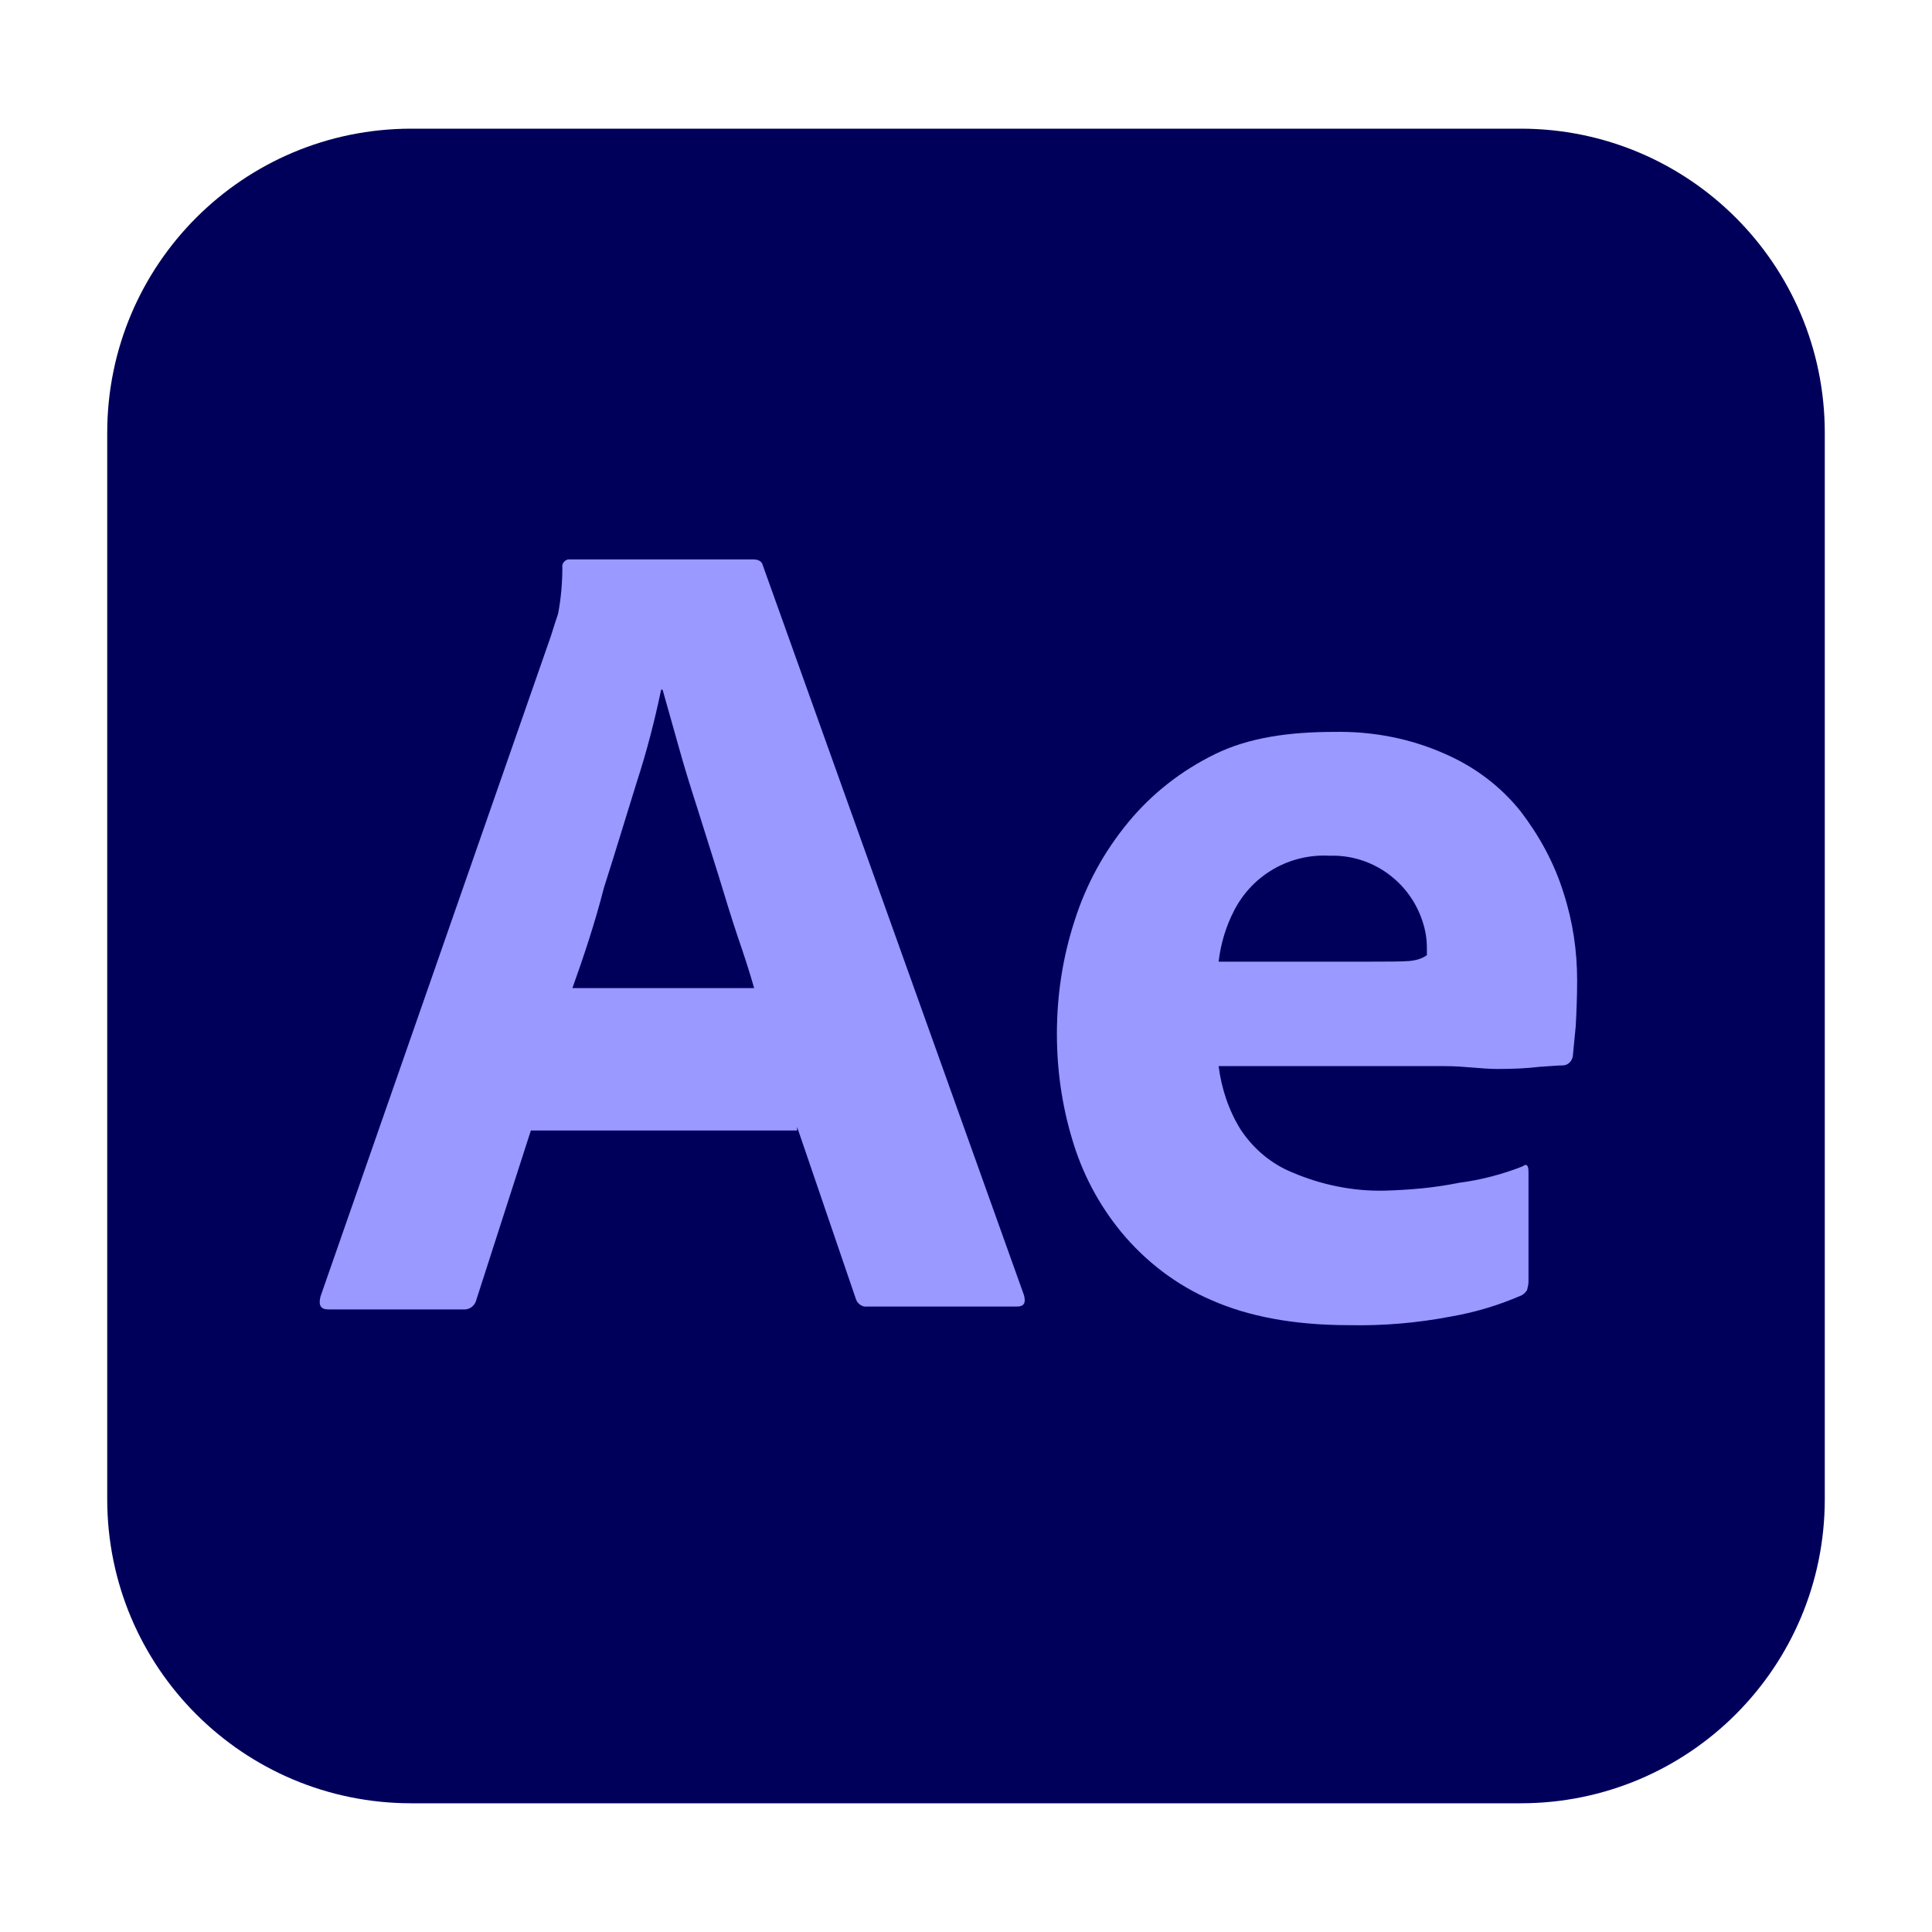
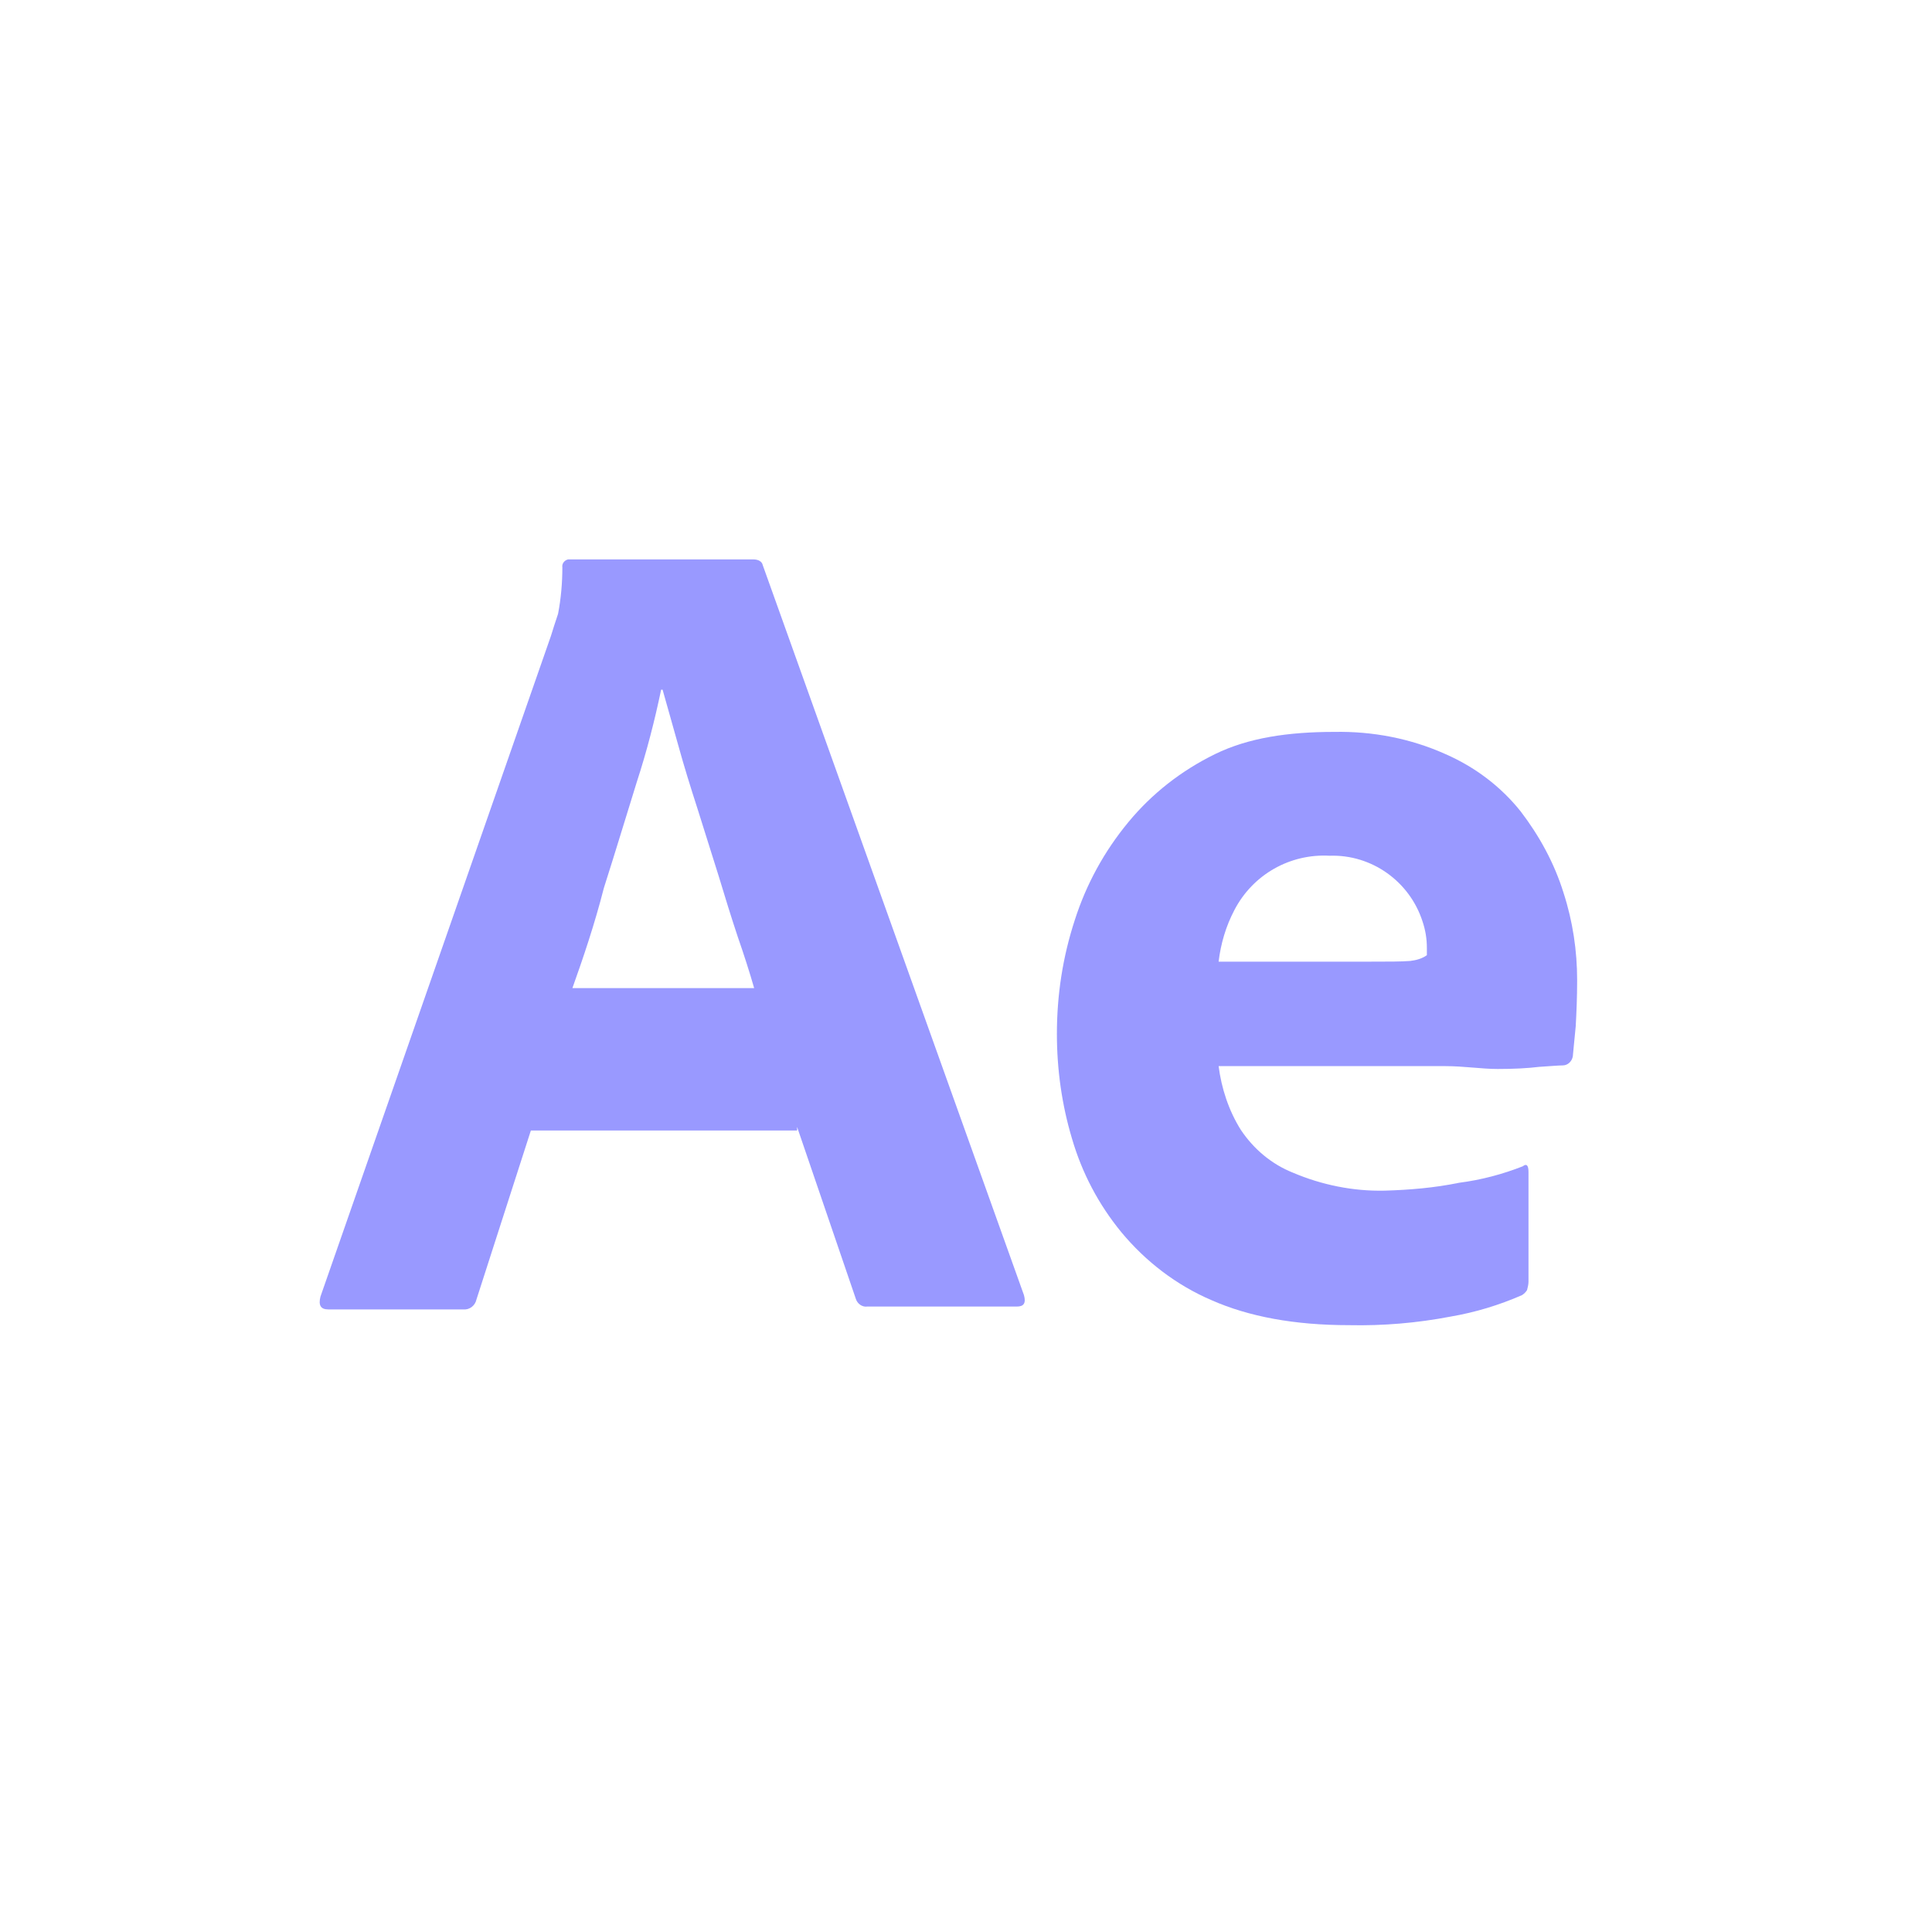
<svg xmlns="http://www.w3.org/2000/svg" width="40" height="40" viewBox="0 0 40 40" fill="none">
-   <path d="M8.517 2.664H31.483C34.965 2.664 37.78 5.479 37.78 8.961V31.038C37.78 34.52 34.965 37.335 31.483 37.335H8.517C5.035 37.335 2.22 34.52 2.22 31.038V8.961C2.22 5.479 5.035 2.664 8.517 2.664Z" fill="#00005B" />
  <path d="M16.503 23.406H10.991L9.865 26.903C9.836 27.036 9.717 27.125 9.584 27.11H6.798C6.635 27.11 6.591 27.021 6.635 26.844L11.406 13.168C11.451 13.02 11.495 12.886 11.554 12.709C11.614 12.397 11.643 12.072 11.643 11.745C11.629 11.671 11.688 11.597 11.762 11.582H11.806H15.599C15.703 11.582 15.777 11.627 15.792 11.701L21.2 26.814C21.244 26.977 21.2 27.051 21.052 27.051H17.955C17.852 27.066 17.748 26.992 17.718 26.888L16.503 23.332V23.406ZM11.851 20.458H15.614C15.525 20.147 15.407 19.776 15.273 19.391C15.14 18.991 15.007 18.561 14.873 18.117C14.725 17.657 14.592 17.213 14.444 16.753C14.296 16.294 14.162 15.864 14.044 15.435C13.925 15.02 13.821 14.635 13.718 14.279H13.688C13.555 14.916 13.392 15.553 13.184 16.191C12.962 16.902 12.74 17.642 12.503 18.383C12.31 19.139 12.073 19.835 11.851 20.458Z" fill="#9999FF" />
-   <path d="M29.927 22.073H25.23C25.289 22.532 25.438 22.991 25.689 23.391C25.956 23.791 26.327 24.103 26.771 24.28C27.364 24.532 28.016 24.666 28.668 24.651C29.186 24.636 29.705 24.592 30.209 24.488C30.668 24.429 31.112 24.31 31.527 24.147C31.601 24.088 31.646 24.117 31.646 24.266V26.533C31.646 26.592 31.631 26.651 31.616 26.71C31.587 26.755 31.557 26.784 31.512 26.814C31.038 27.021 30.549 27.17 30.031 27.259C29.334 27.392 28.638 27.451 27.927 27.436C26.801 27.436 25.852 27.259 25.082 26.918C24.356 26.607 23.719 26.118 23.215 25.51C22.741 24.932 22.4 24.28 22.193 23.569C21.985 22.873 21.882 22.147 21.882 21.406C21.882 20.606 22 19.821 22.252 19.05C22.489 18.309 22.86 17.628 23.363 17.02C23.852 16.428 24.46 15.954 25.156 15.613C25.852 15.272 26.682 15.153 27.631 15.153C28.416 15.139 29.201 15.287 29.927 15.613C30.535 15.879 31.068 16.279 31.483 16.798C31.868 17.302 32.179 17.865 32.372 18.487C32.564 19.08 32.653 19.687 32.653 20.295C32.653 20.65 32.639 20.962 32.624 21.243C32.594 21.524 32.579 21.732 32.564 21.865C32.55 21.969 32.461 22.058 32.357 22.058C32.268 22.058 32.105 22.073 31.868 22.088C31.631 22.117 31.349 22.132 31.009 22.132C30.668 22.132 30.312 22.073 29.927 22.073ZM25.23 19.91H28.357C28.742 19.91 29.023 19.91 29.201 19.895C29.32 19.88 29.438 19.85 29.542 19.776V19.628C29.542 19.435 29.512 19.258 29.453 19.08C29.186 18.25 28.401 17.687 27.527 17.717C26.712 17.672 25.941 18.102 25.556 18.843C25.378 19.183 25.275 19.539 25.23 19.91Z" fill="#9999FF" />
+   <path d="M29.927 22.073H25.23C25.289 22.532 25.438 22.991 25.689 23.391C25.956 23.791 26.327 24.103 26.771 24.28C27.364 24.532 28.016 24.666 28.668 24.651C29.186 24.636 29.705 24.592 30.209 24.488C30.668 24.429 31.112 24.31 31.527 24.147C31.601 24.088 31.646 24.117 31.646 24.266V26.533C31.646 26.592 31.631 26.651 31.616 26.71C31.587 26.755 31.557 26.784 31.512 26.814C31.038 27.021 30.549 27.17 30.031 27.259C29.334 27.392 28.638 27.451 27.927 27.436C26.801 27.436 25.852 27.259 25.082 26.918C24.356 26.607 23.719 26.118 23.215 25.51C22.741 24.932 22.4 24.28 22.193 23.569C21.985 22.873 21.882 22.147 21.882 21.406C21.882 20.606 22 19.821 22.252 19.05C22.489 18.309 22.86 17.628 23.363 17.02C23.852 16.428 24.46 15.954 25.156 15.613C25.852 15.272 26.682 15.153 27.631 15.153C28.416 15.139 29.201 15.287 29.927 15.613C30.535 15.879 31.068 16.279 31.483 16.798C31.868 17.302 32.179 17.865 32.372 18.487C32.564 19.08 32.653 19.687 32.653 20.295C32.653 20.65 32.639 20.962 32.624 21.243C32.594 21.524 32.579 21.732 32.564 21.865C32.55 21.969 32.461 22.058 32.357 22.058C32.268 22.058 32.105 22.073 31.868 22.088C31.631 22.117 31.349 22.132 31.009 22.132C30.668 22.132 30.312 22.073 29.927 22.073M25.23 19.91H28.357C28.742 19.91 29.023 19.91 29.201 19.895C29.32 19.88 29.438 19.85 29.542 19.776V19.628C29.542 19.435 29.512 19.258 29.453 19.08C29.186 18.25 28.401 17.687 27.527 17.717C26.712 17.672 25.941 18.102 25.556 18.843C25.378 19.183 25.275 19.539 25.23 19.91Z" fill="#9999FF" />
</svg>